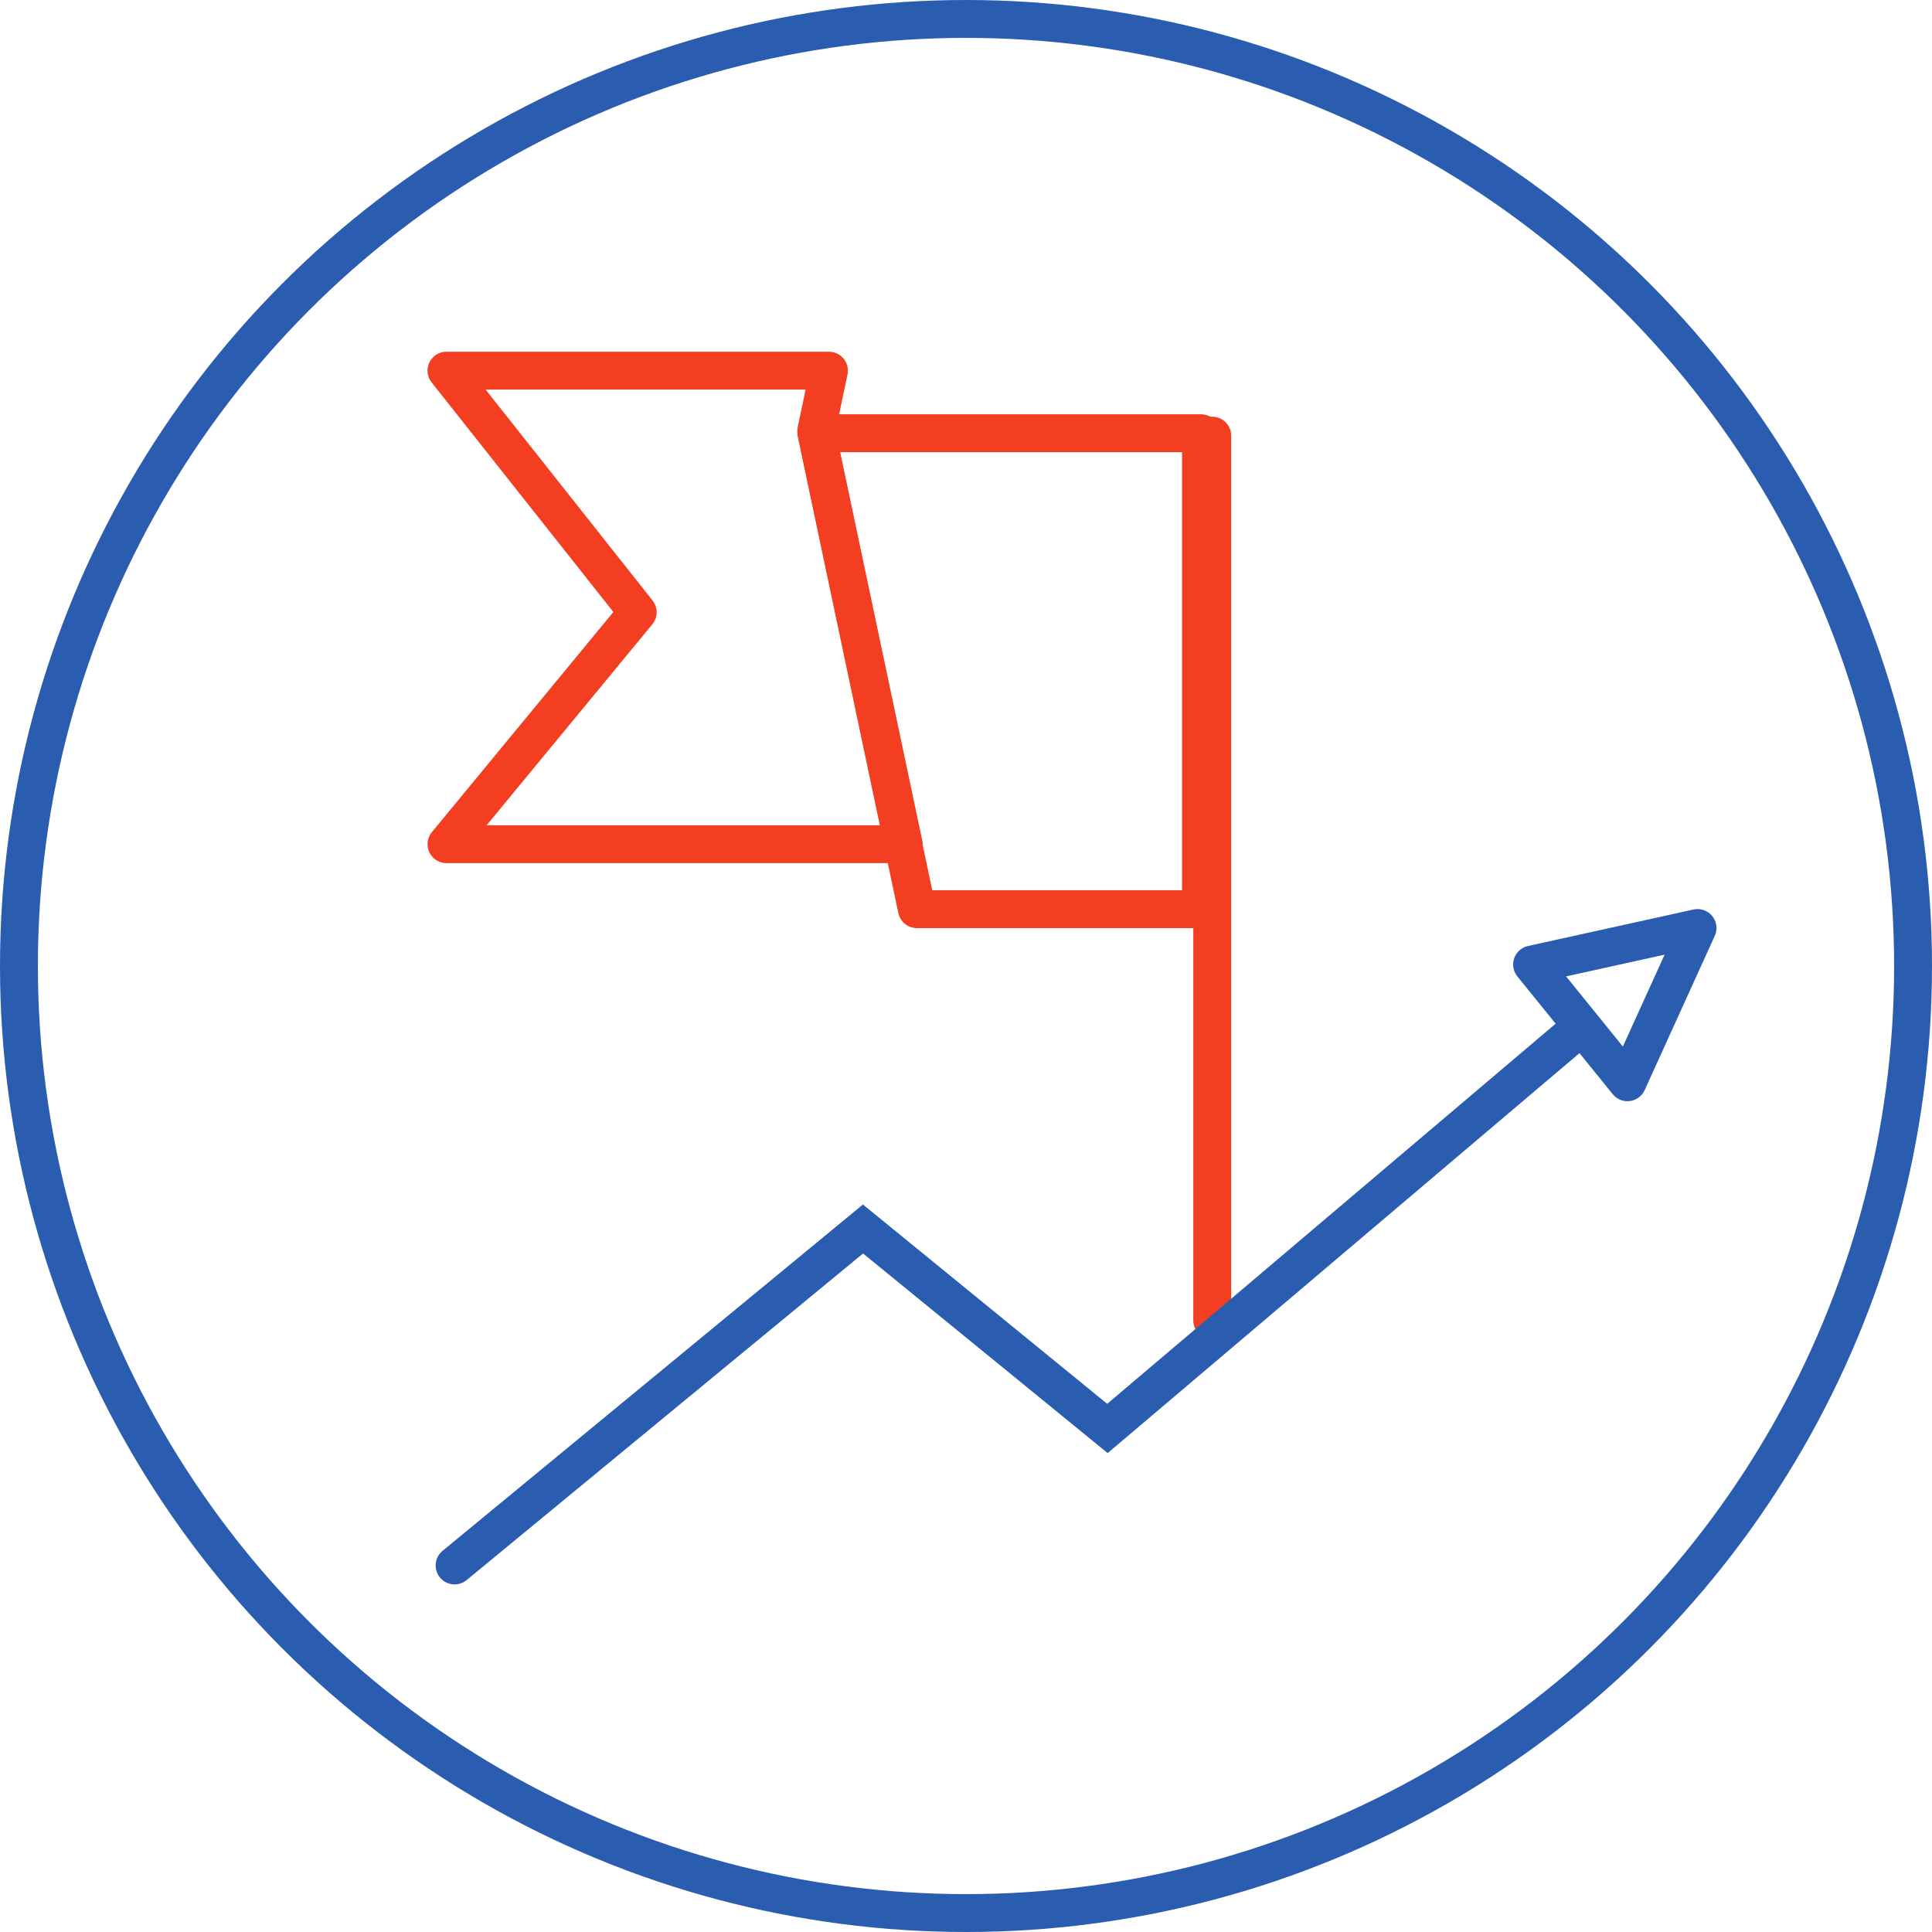
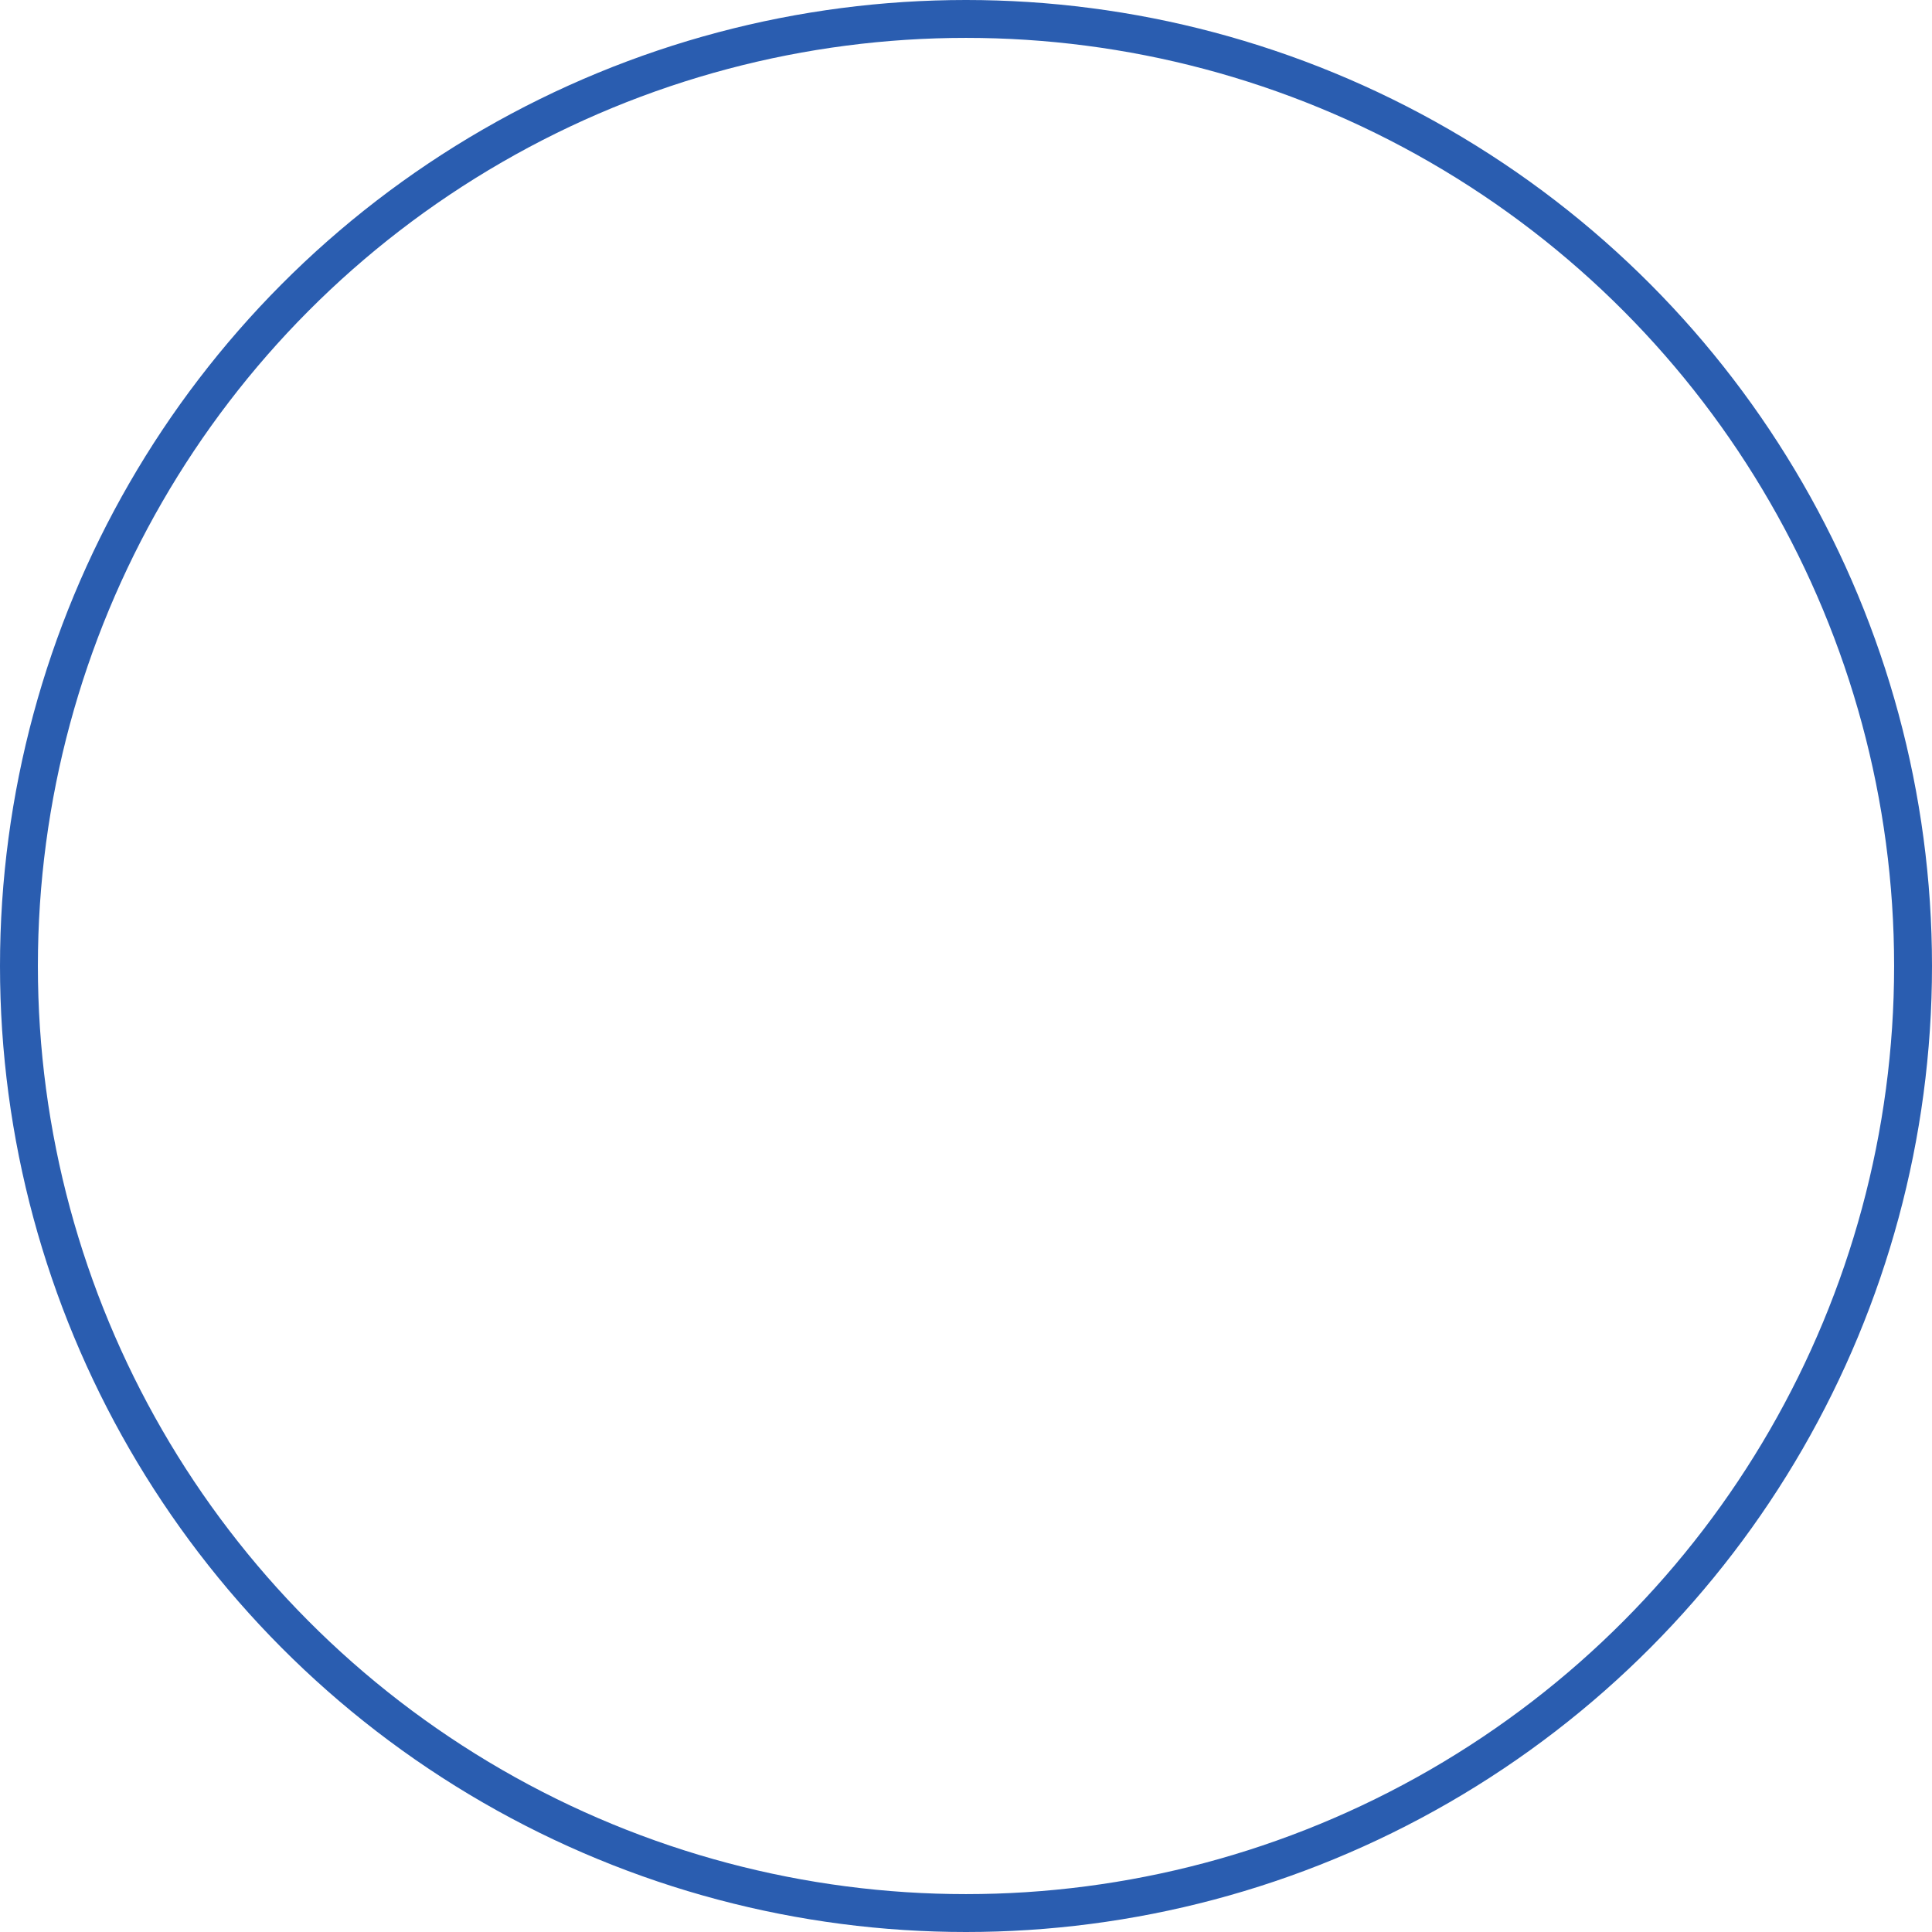
<svg xmlns="http://www.w3.org/2000/svg" width="102px" height="102px" viewBox="0 0 102 102">
  <title>322BC473-9FC9-4A4E-9C1D-B2FC794093F1</title>
  <desc>Created with sketchtool.</desc>
  <defs />
  <g id="Website-(Desktop)" stroke="none" stroke-width="1" fill="none" fill-rule="evenodd">
    <g id="Events-(Desktop)" transform="translate(-972, -2436)" stroke-width="2">
      <g id="Group-17" transform="translate(973, 2437)">
        <circle id="Oval-6-Copy-2" stroke="#2A5DB0" cx="50" cy="50" r="50" />
        <g id="Group-28" transform="translate(22, 18)" stroke-linecap="round">
-           <polygon id="Triangle" stroke="#2A5DB0" stroke-linejoin="round" transform="translate(63.512, 32.512) rotate(51) translate(-63.512, -32.512) " points="63.512 28.512 67.512 36.512 59.512 36.512" />
-           <path d="M41,50.711 L41,4" id="Line-5" stroke="#F33E21" />
-           <polygon id="Rectangle-18" stroke="#F33E21" stroke-linejoin="round" points="20.103 3.872 40.407 3.872 40.407 29 25.407 29" />
-           <polygon id="Path-2" stroke="#F33E21" stroke-linejoin="round" points="20.096 3.743 20.764 0.569 0.572 0.569 10.668 13.324 0.572 25.569 24.709 25.569" />
-           <polyline id="Line-4" stroke="#2A5DB0" points="1 63.649 22.562 45.885 35.467 56.415 60.128 35.511" />
-         </g>
+           </g>
      </g>
    </g>
  </g>
</svg>